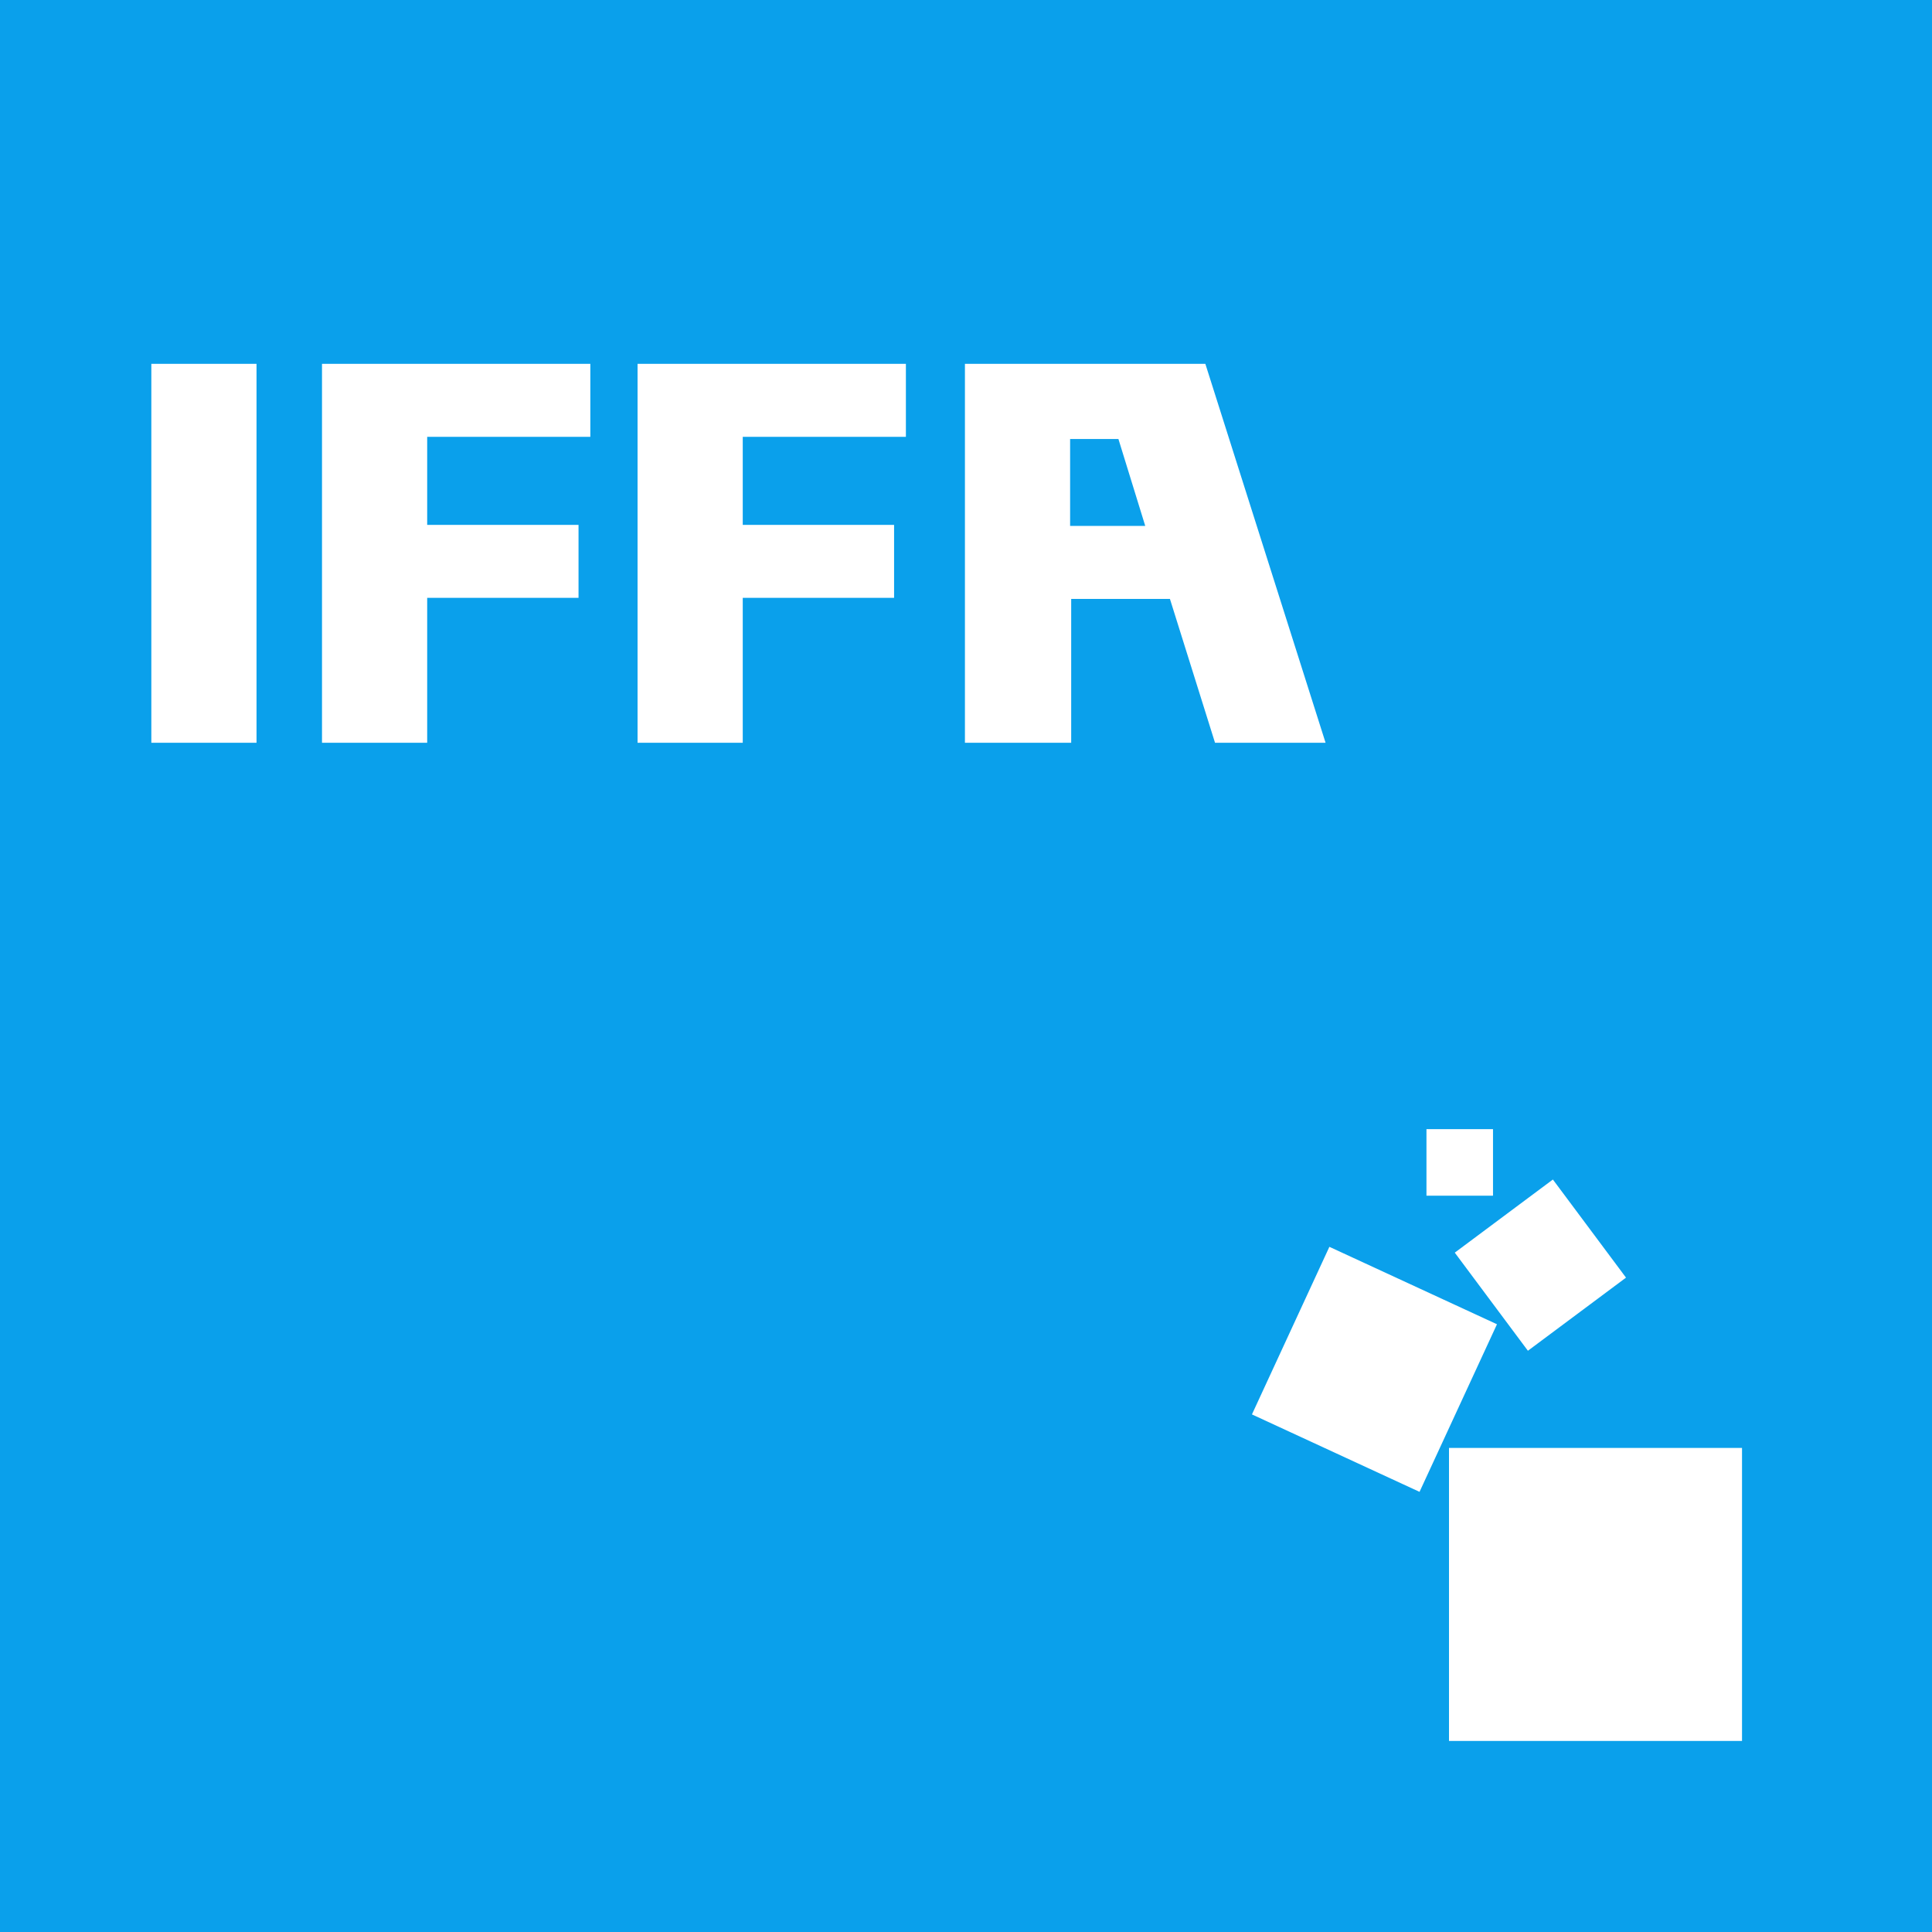
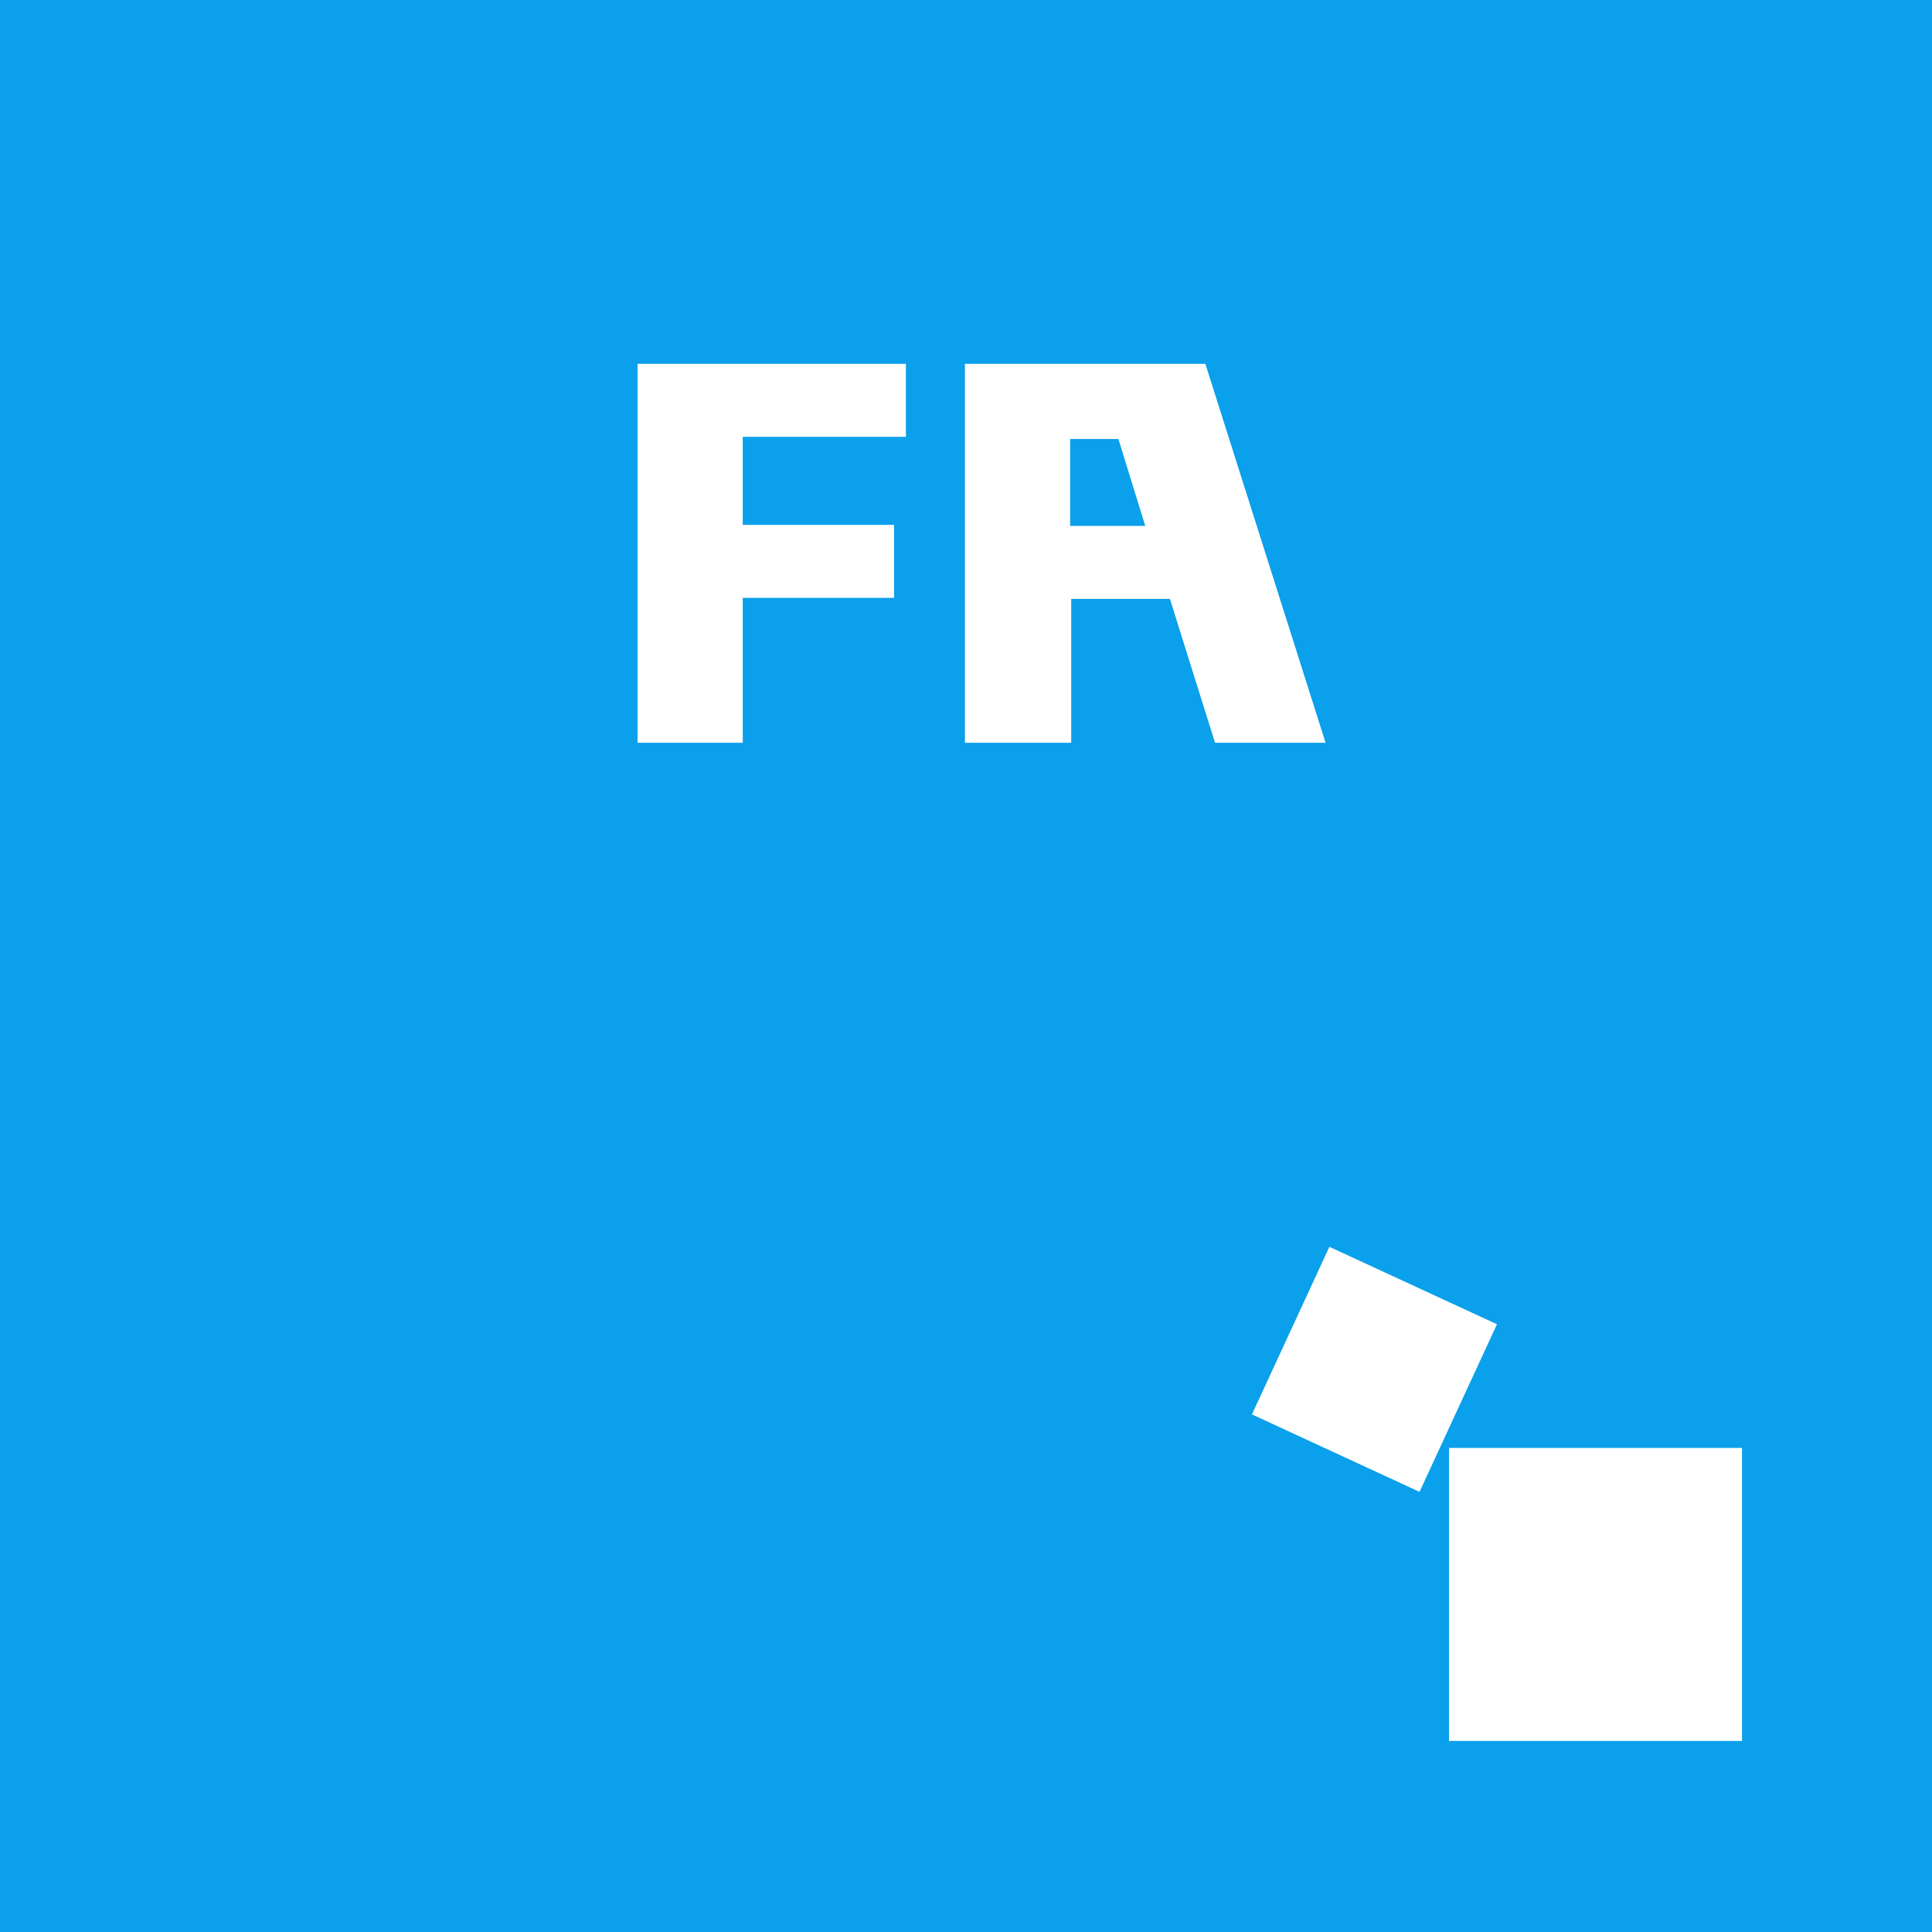
<svg xmlns="http://www.w3.org/2000/svg" id="katman_1" viewBox="0 0 180 180">
  <defs>
    <style>      .st0 {        fill: #0aa0eb;      }      .st1 {        fill: #fff;      }    </style>
  </defs>
  <rect class="st0" width="180" height="180" />
  <g>
-     <path class="st1" d="M14.1,69.2v-35.3s5.3,0,5.3,0c0,0,4.5,0,4.5,0v35.3h-9.8Z" />
-     <path class="st1" d="M39.8,69.2h-9.8v-35.3h25v6.8h-15.2v8.2h14.1v6.8h-14.1v13.4Z" />
    <path class="st1" d="M69.2,69.2h-9.8v-35.3h25v6.8h-15.2v8.2h14.1v6.8h-14.1v13.4Z" />
    <path class="st1" d="M112.3,33.9h-22.4v35.3h9.9v-13.4h9.2l4.2,13.4h10.3l-11.2-35.3ZM99.7,49v-8.1h4.5l2.5,8.1h-7Z" />
  </g>
  <rect class="st1" x="135" y="134.9" width="27.3" height="27.3" />
  <rect class="st1" x="119.5" y="119.1" width="17.2" height="17.2" transform="translate(-41.6 190.3) rotate(-65.2)" />
-   <rect class="st1" x="137.8" y="112.2" width="11.4" height="11.4" transform="translate(-42 109.1) rotate(-36.7)" />
-   <rect class="st1" x="132.9" y="105.2" width="6.2" height="6.2" />
</svg>